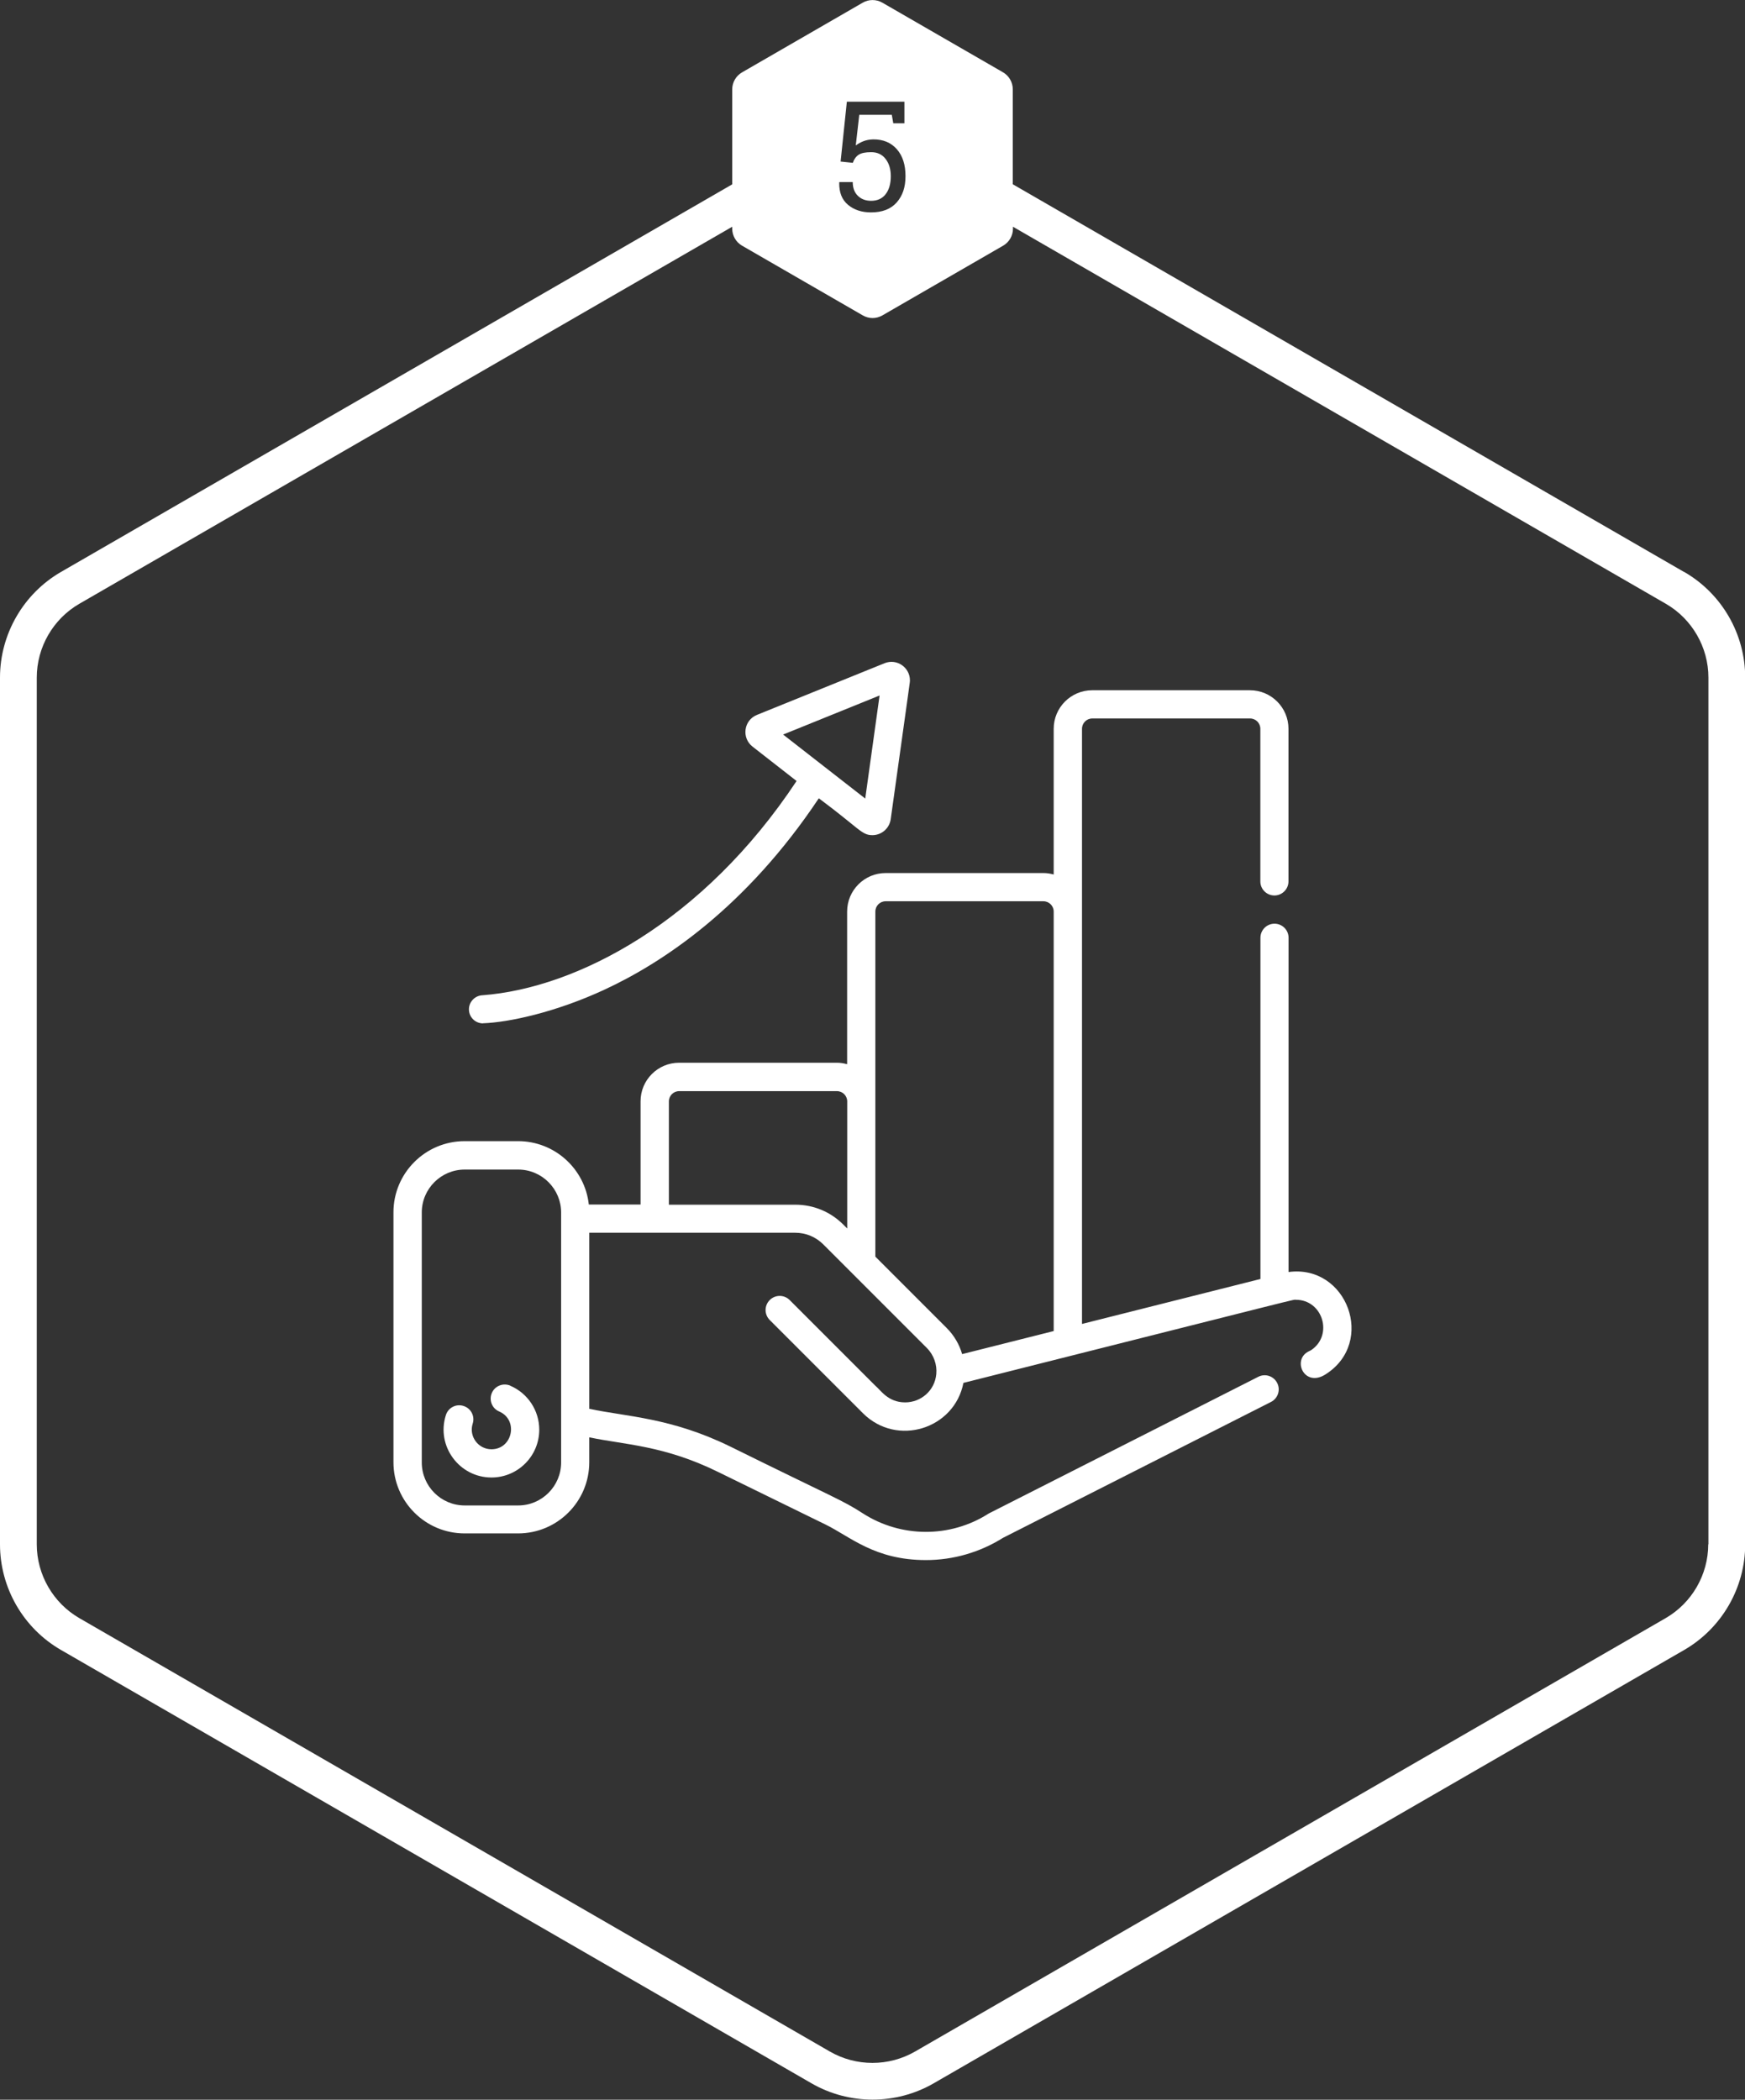
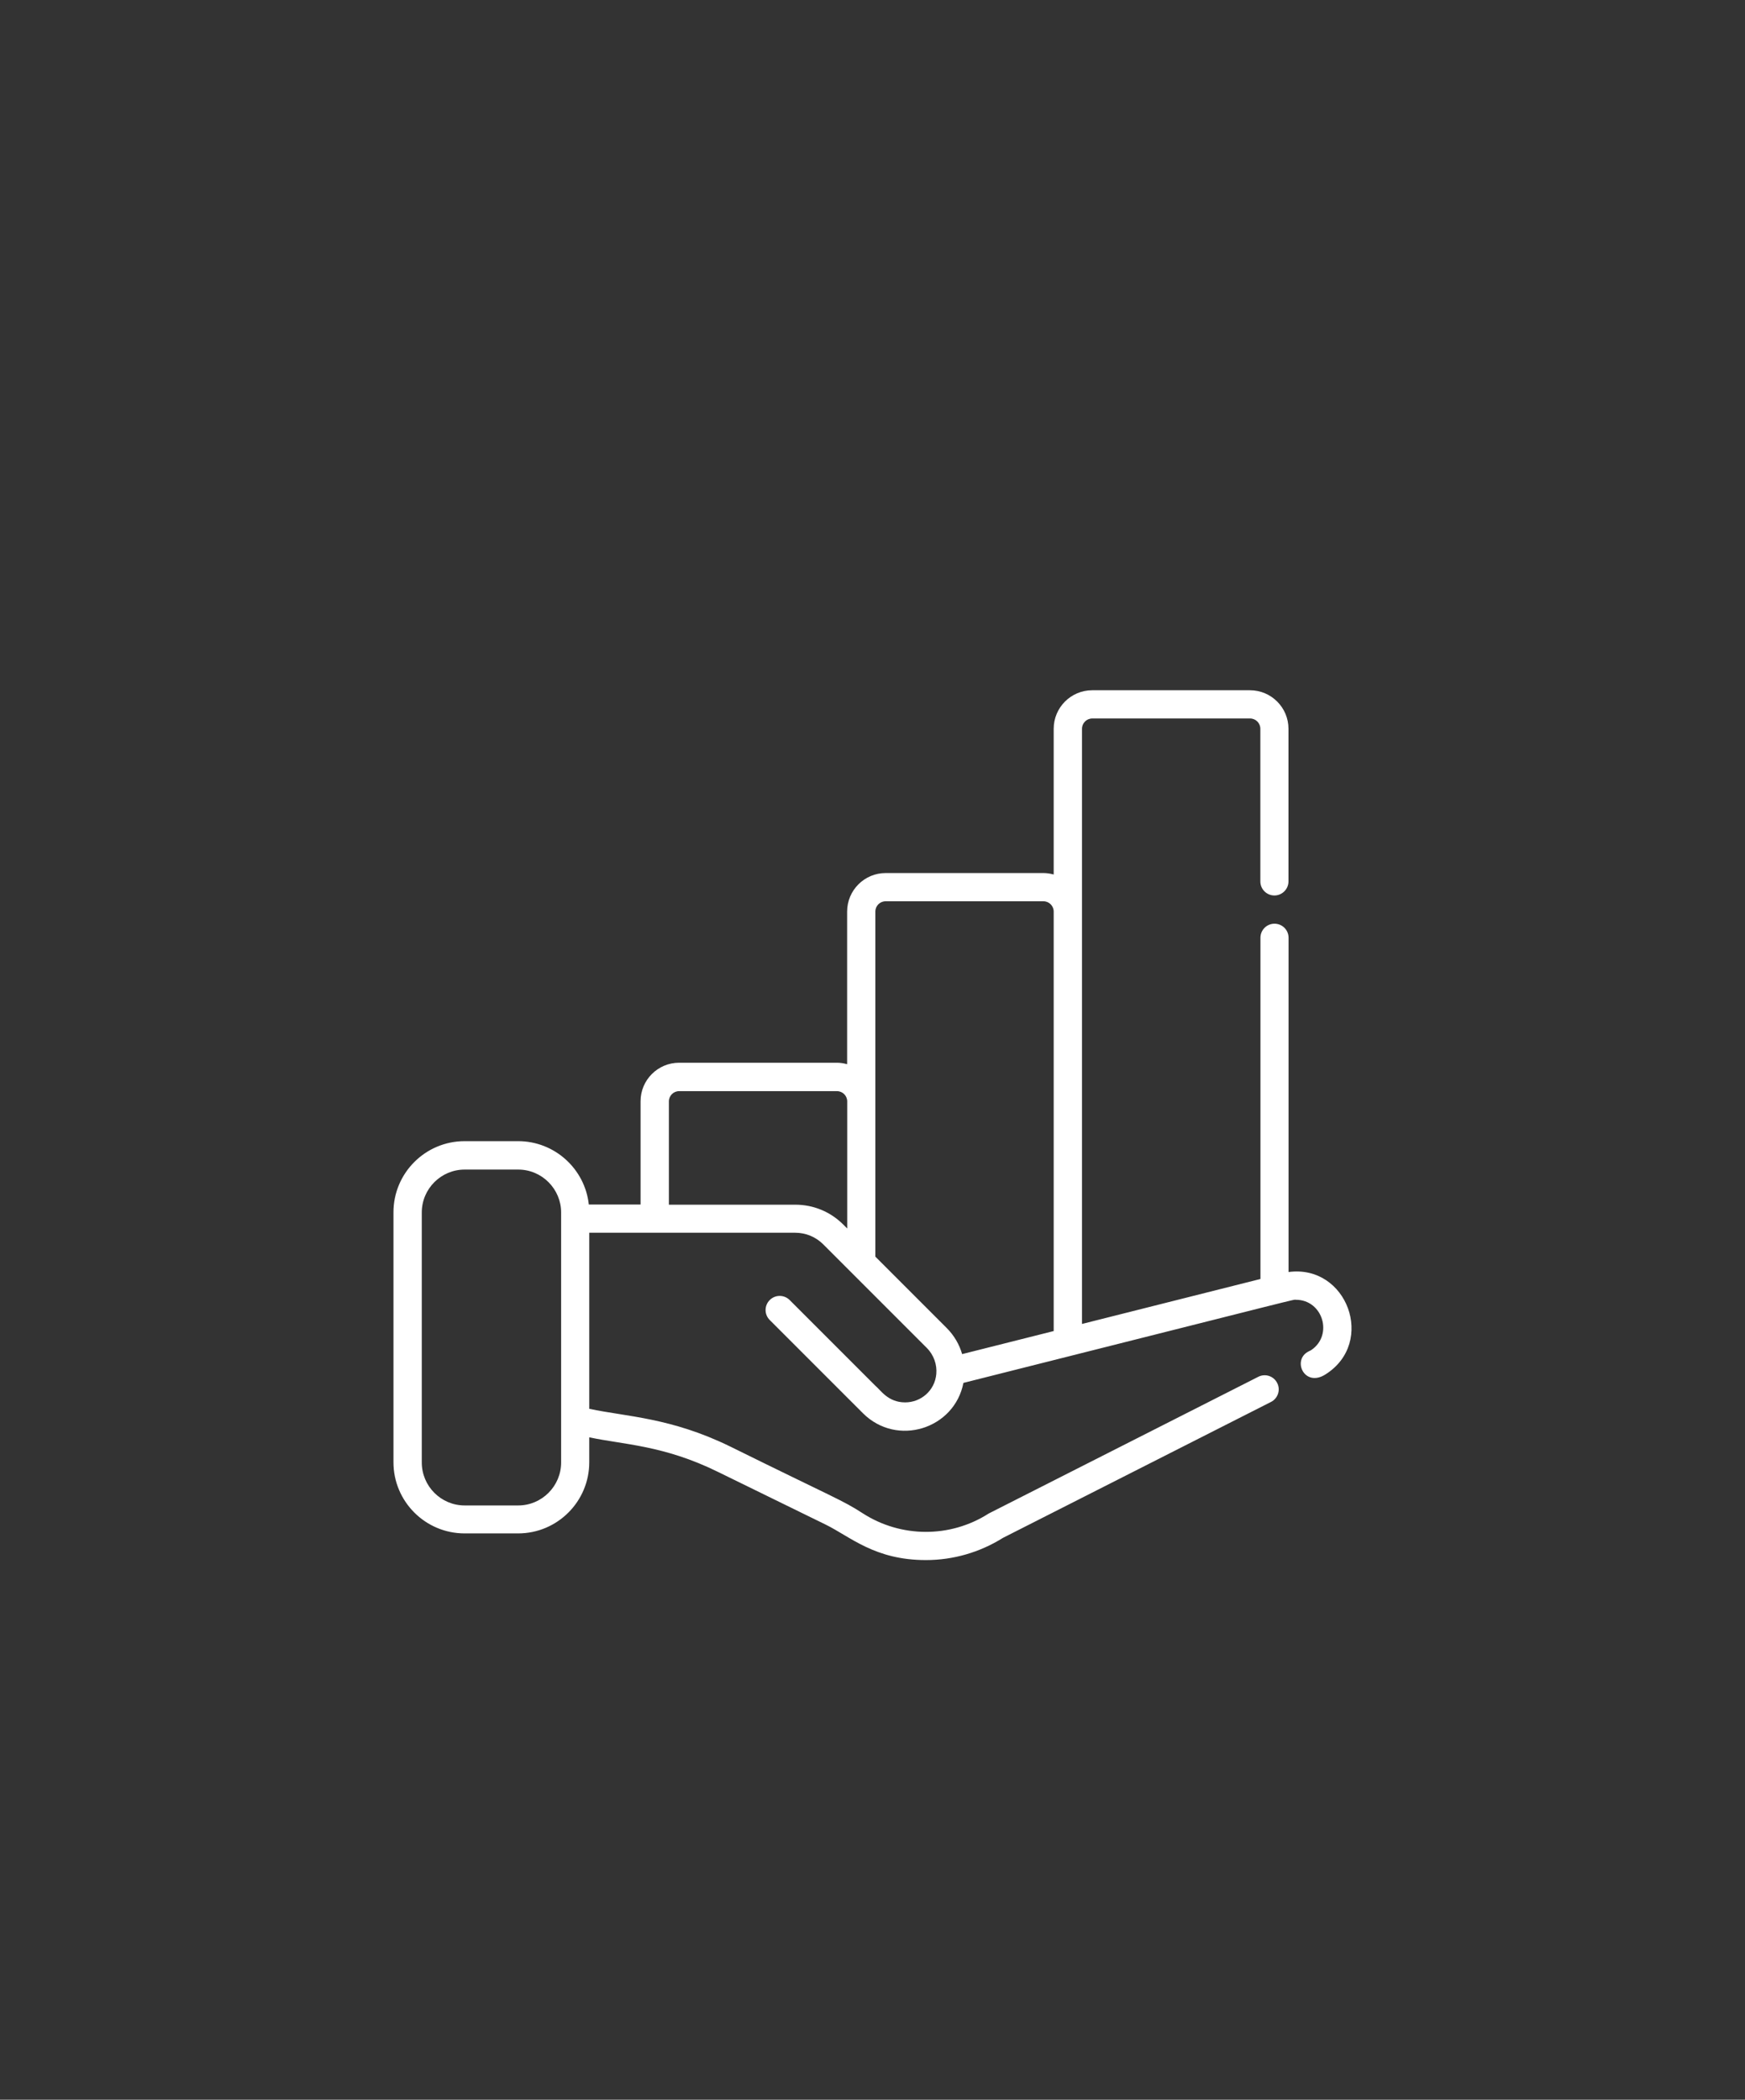
<svg xmlns="http://www.w3.org/2000/svg" id="Camada_1" data-name="Camada 1" viewBox="0 0 189.82 228.36">
  <rect x="0" y="0" width="189.82" height="228.36" fill="#333333" stroke="none" />
  <defs>
    <style>      .cls-1 {        fill: #fff;      }    </style>
  </defs>
  <g>
-     <path class="cls-1" d="M85.94,141.42h.01s0,0-.01,0Z" />
    <path class="cls-1" d="M85.92,141.41s0,0,0,0c0,0,0,0,0,0,0,0,0,0-.01-.01Z" />
-     <path class="cls-1" d="M85.95,141.43s0,0,0,0c0,0,0,0,0,0Z" />
    <path class="cls-1" d="M140.17,138.35v-36.36c0-.85-.69-1.53-1.53-1.53s-1.53.68-1.53,1.53v37.11l-19.41,4.89v-64.73c0-.62.5-1.12,1.12-1.12h17.16c.62,0,1.12.5,1.12,1.12v16.6c0,.85.69,1.53,1.53,1.53s1.53-.69,1.53-1.53v-16.6c0-2.31-1.88-4.19-4.19-4.19h-17.16c-2.31,0-4.19,1.88-4.19,4.19v15.85c-.36-.1-.74-.16-1.12-.16h-17.16c-2.31,0-4.19,1.88-4.19,4.19v16.6c-.36-.1-.74-.16-1.12-.16h-17.16c-2.31,0-4.19,1.88-4.19,4.19v11.23h-5.63c-.42-3.87-3.71-6.89-7.69-6.89h-5.82c-4.27,0-7.74,3.47-7.74,7.74v27.18c0,4.27,3.47,7.74,7.74,7.74h5.82c4.27,0,7.74-3.47,7.74-7.74v-2.71c3.76.8,8.09.86,13.96,3.74l11.71,5.73c2.73,1.33,5.36,3.88,10.95,3.88,2.97,0,5.87-.84,8.39-2.42l29.15-14.78c.75-.38,1.06-1.31.67-2.06-.38-.76-1.31-1.06-2.06-.67-30.6,15.52-29.22,14.81-29.34,14.88-4.19,2.67-9.53,2.63-13.67-.03-2.27-1.47-2.99-1.62-14.45-7.28-6.43-3.14-11.24-3.23-15.31-4.09v-19.15h22.4c1.16,0,2.24.45,3.06,1.27,1.38,1.38,9.89,9.89,11.25,11.25.78.78,1.13,1.83,1.04,2.84-.16,1.81-1.67,3.09-3.39,3.09-1.88,0-2.68-1.36-3.25-1.82-7.25-7.25-8.92-8.93-9.25-9.25,0,0,0,0,0,0,0,0,0,0,0,0l-.04-.04-.02-.02h0s0,0,0,0c-.6-.6-1.57-.6-2.17,0-.6.6-.6,1.57,0,2.17l.03.03s.01.01.01.01c.24.24,1.79,1.79,10.1,10.1,3.71,3.7,9.96,1.7,10.93-3.3,38.39-9.67,35.75-9.04,36.16-9.04,2.94,0,4.1,3.85,1.66,5.48l-.28.14c-1.83.93-.44,3.98,1.87,2.48,5.47-3.48,2.32-11.96-4.03-11.12ZM61.04,159.05c0,2.58-2.1,4.68-4.67,4.68h-5.82c-2.58,0-4.67-2.1-4.67-4.68v-27.18c0-2.58,2.1-4.67,4.67-4.67h5.82c2.59,0,4.67,2.12,4.67,4.67v27.18ZM92.16,133.61l-.43-.43c-1.4-1.4-3.25-2.16-5.22-2.16h-13.75v-11.23c0-.62.5-1.12,1.12-1.12h17.16c.62,0,1.12.5,1.12,1.12v13.83ZM114.63,144.76l-9.97,2.51c-.3-1.04-.86-2.02-1.68-2.84l-7.76-7.76v-37.53c0-.62.5-1.12,1.12-1.12h17.16c.62,0,1.12.5,1.12,1.12v45.61Z" />
    <path class="cls-1" d="M85.97,141.45s0,0,0,0h0Z" />
-     <path class="cls-1" d="M55.51,150.7c-.78-.33-1.68.03-2.01.8-.33.78.02,1.68.8,2.01,2.13.92,1.46,4.11-.84,4.11-1.44,0-2.48-1.41-2.04-2.79.26-.81-.19-1.67-1-1.92-.81-.26-1.67.19-1.92,1-1.07,3.36,1.46,6.78,4.96,6.78,2.87,0,5.2-2.33,5.2-5.2,0-2.08-1.24-3.96-3.15-4.78Z" />
-     <path class="cls-1" d="M52.54,111.29c2.81-.1,7.89-1.19,13.2-3.65,6.37-2.95,15.4-8.93,23.33-20.82,4.45,3.31,4.65,4.01,5.83,4.01,1,0,1.85-.74,1.99-1.73,2.19-15.73,2.09-14.84,2.09-15.11,0-1.4-1.42-2.4-2.76-1.86l-13.88,5.62c-1.45.59-1.69,2.51-.48,3.45l4.79,3.74c-10.15,15.33-23.9,22.52-34.15,23.3-.84.03-1.51.73-1.49,1.57.02.83.7,1.49,1.53,1.49ZM85.18,79.89l10.5-4.25-1.56,11.21c-4.08-3.18,1.41,1.1-8.93-6.96Z" />
  </g>
-   <path class="cls-1" d="M183.18,62.2L110.17,20.04v-10.33c0-.76-.41-1.47-1.07-1.85L95.98.29c-.66-.38-1.48-.38-2.13,0l-13.13,7.58c-.66.38-1.07,1.09-1.07,1.85v10.33L6.64,62.2c-4.09,2.36-6.64,6.77-6.64,11.49v94.27c0,4.73,2.54,9.13,6.64,11.49l81.64,47.13c2.05,1.18,4.34,1.77,6.64,1.77s4.59-.59,6.64-1.77l81.64-47.13c4.09-2.36,6.64-6.77,6.64-11.49v-94.27c0-4.73-2.54-9.13-6.64-11.49ZM91.31,19.8h1.45c0,.64.19,1.14.56,1.5s.85.54,1.44.54c.68,0,1.21-.24,1.58-.72.37-.48.56-1.13.56-1.96,0-.77-.19-1.39-.57-1.88-.38-.49-.9-.73-1.57-.73-.63,0-1.09.1-1.37.29s-.49.48-.62.87l-1.33-.14.68-6.51h6.26v2.35h-1.21l-.16-.92h-3.54l-.38,3.33c.24-.18.52-.34.83-.46s.66-.19,1.06-.2c1.09-.01,1.95.35,2.58,1.07.63.72.94,1.69.94,2.92s-.32,2.14-.96,2.87c-.64.72-1.57,1.08-2.79,1.08-1,0-1.84-.27-2.5-.82s-.98-1.35-.96-2.42l.02-.05ZM185.82,167.96c0,3.3-1.78,6.38-4.64,8.03l-81.64,47.13c-2.86,1.65-6.41,1.65-9.27,0L8.64,175.99c-2.86-1.65-4.64-4.73-4.64-8.03v-94.27c0-3.3,1.78-6.38,4.64-8.03L79.65,24.66v.21c0,.76.41,1.47,1.07,1.85l13.13,7.58c.33.19.7.29,1.07.29s.74-.1,1.07-.29l13.13-7.58c.66-.38,1.07-1.09,1.07-1.85v-.21l71.01,41c2.86,1.65,4.64,4.73,4.64,8.03v94.27Z" />
</svg>